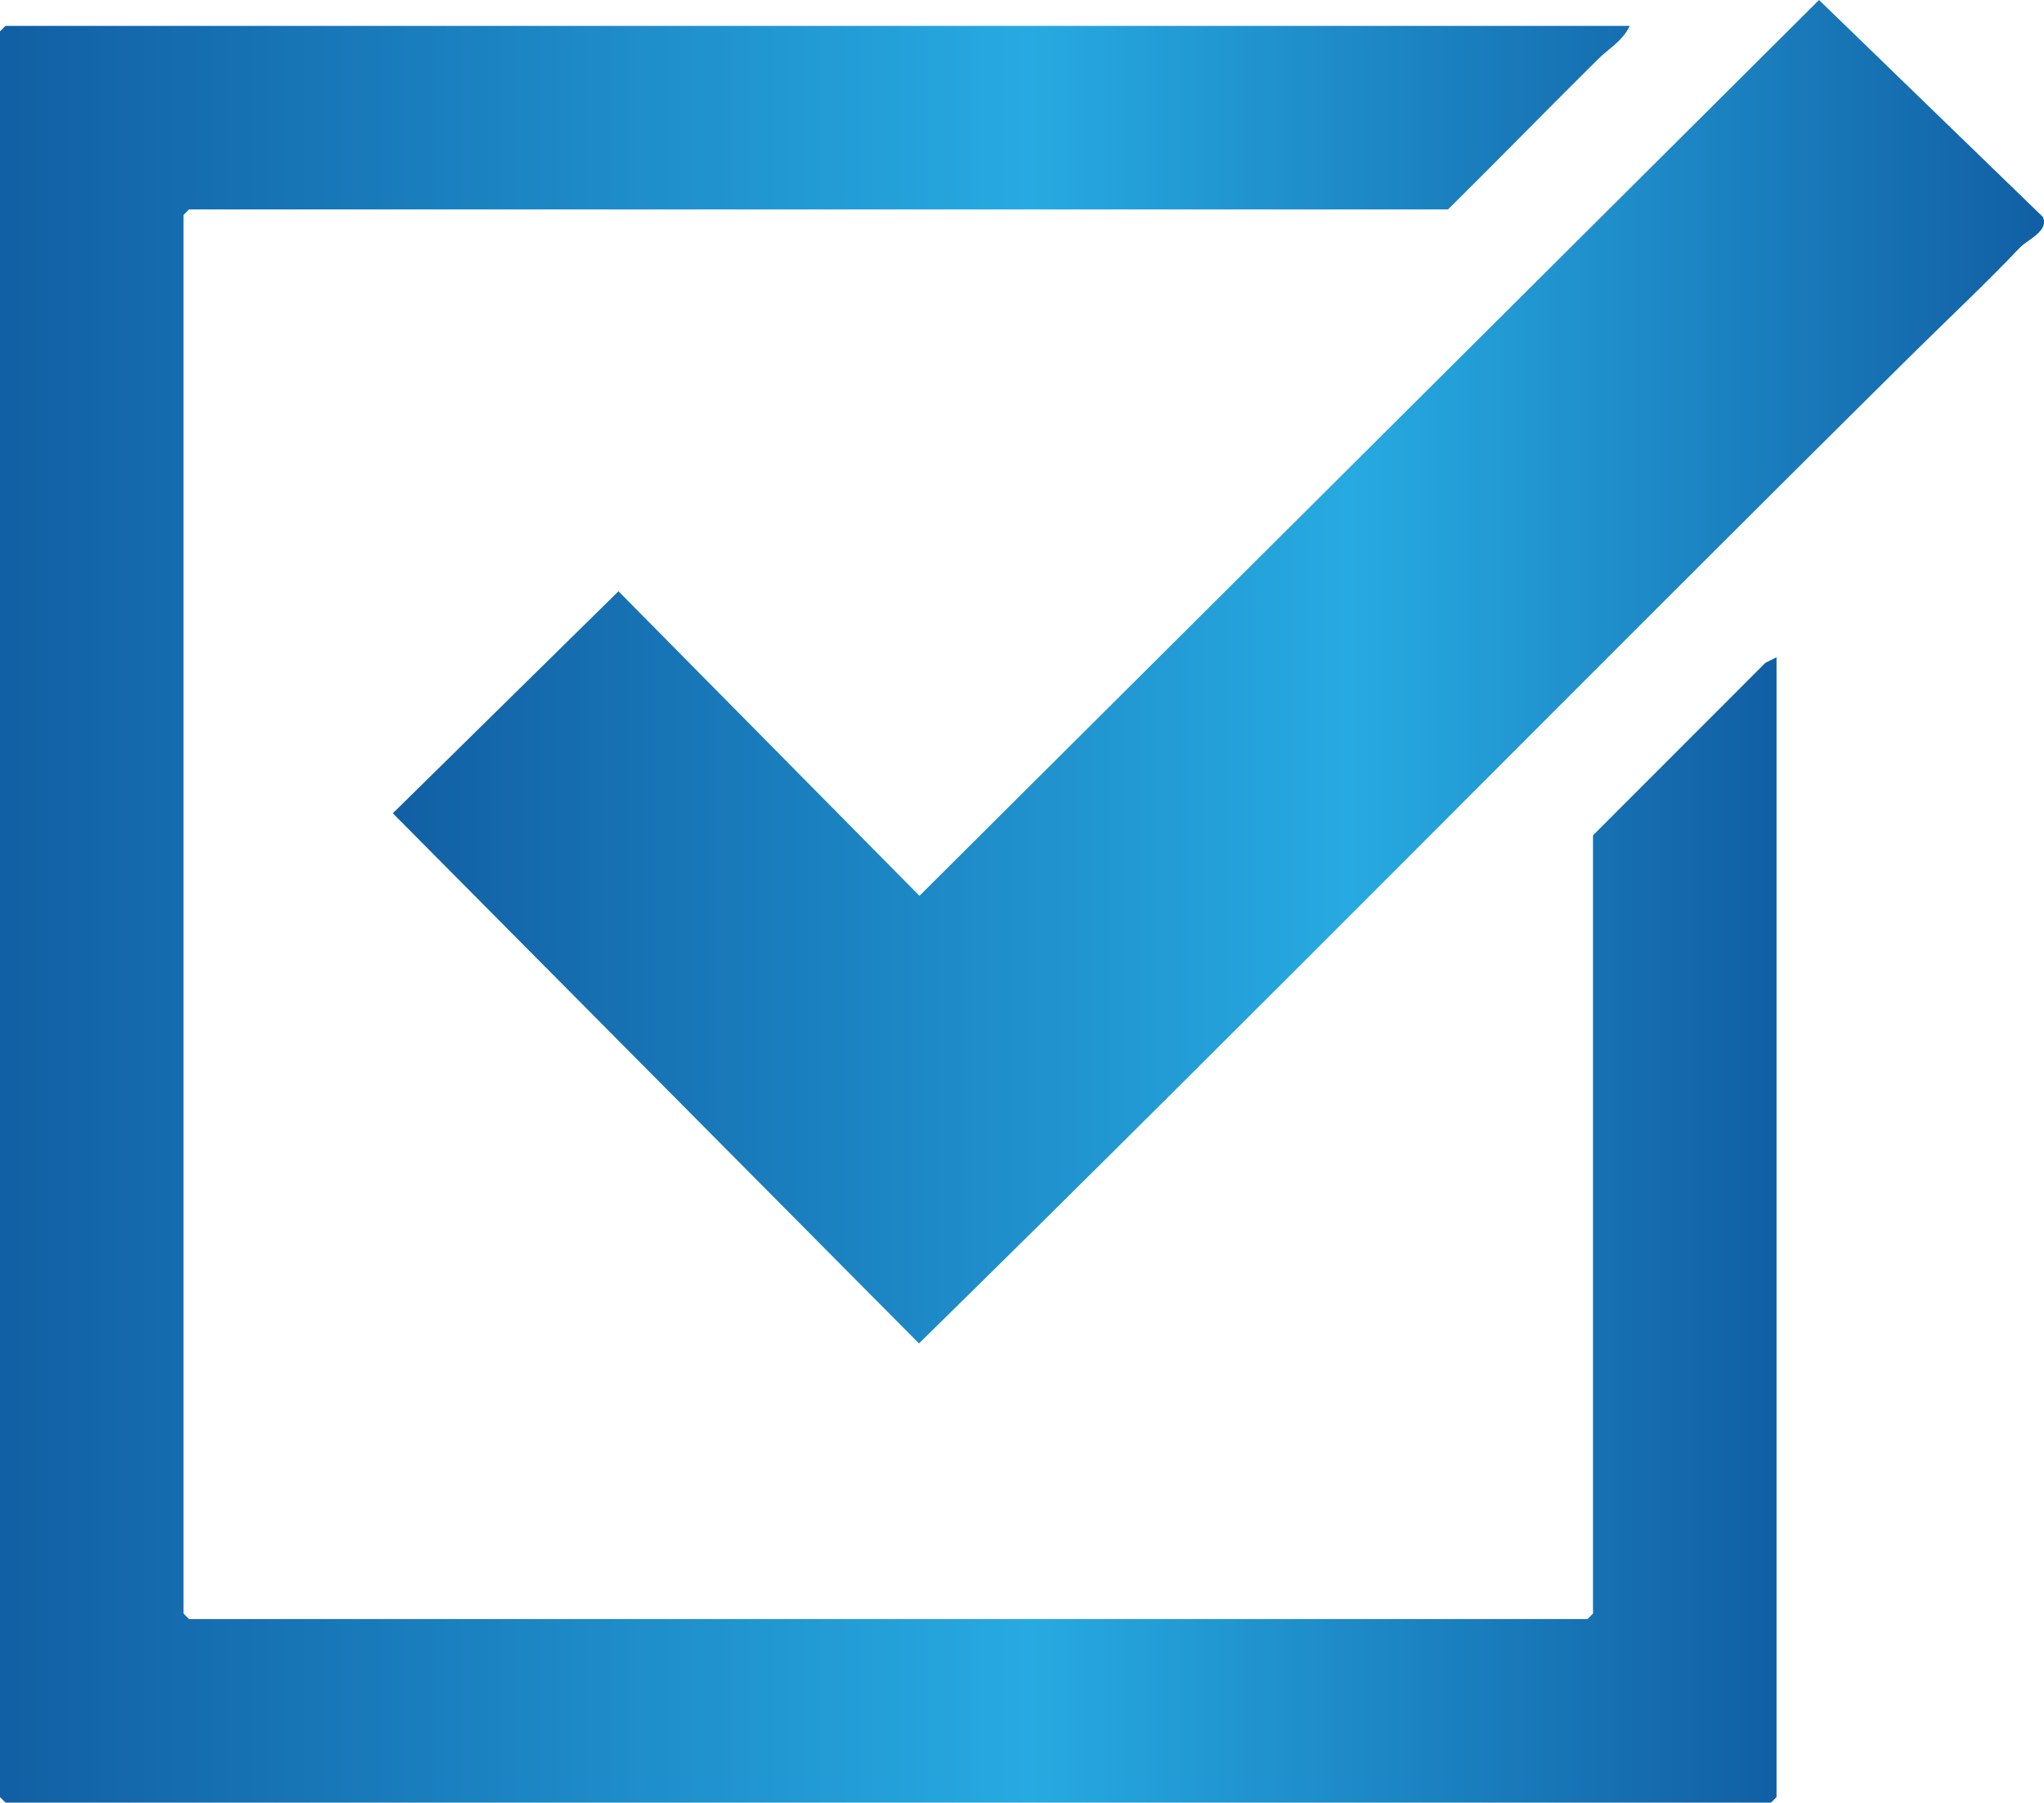
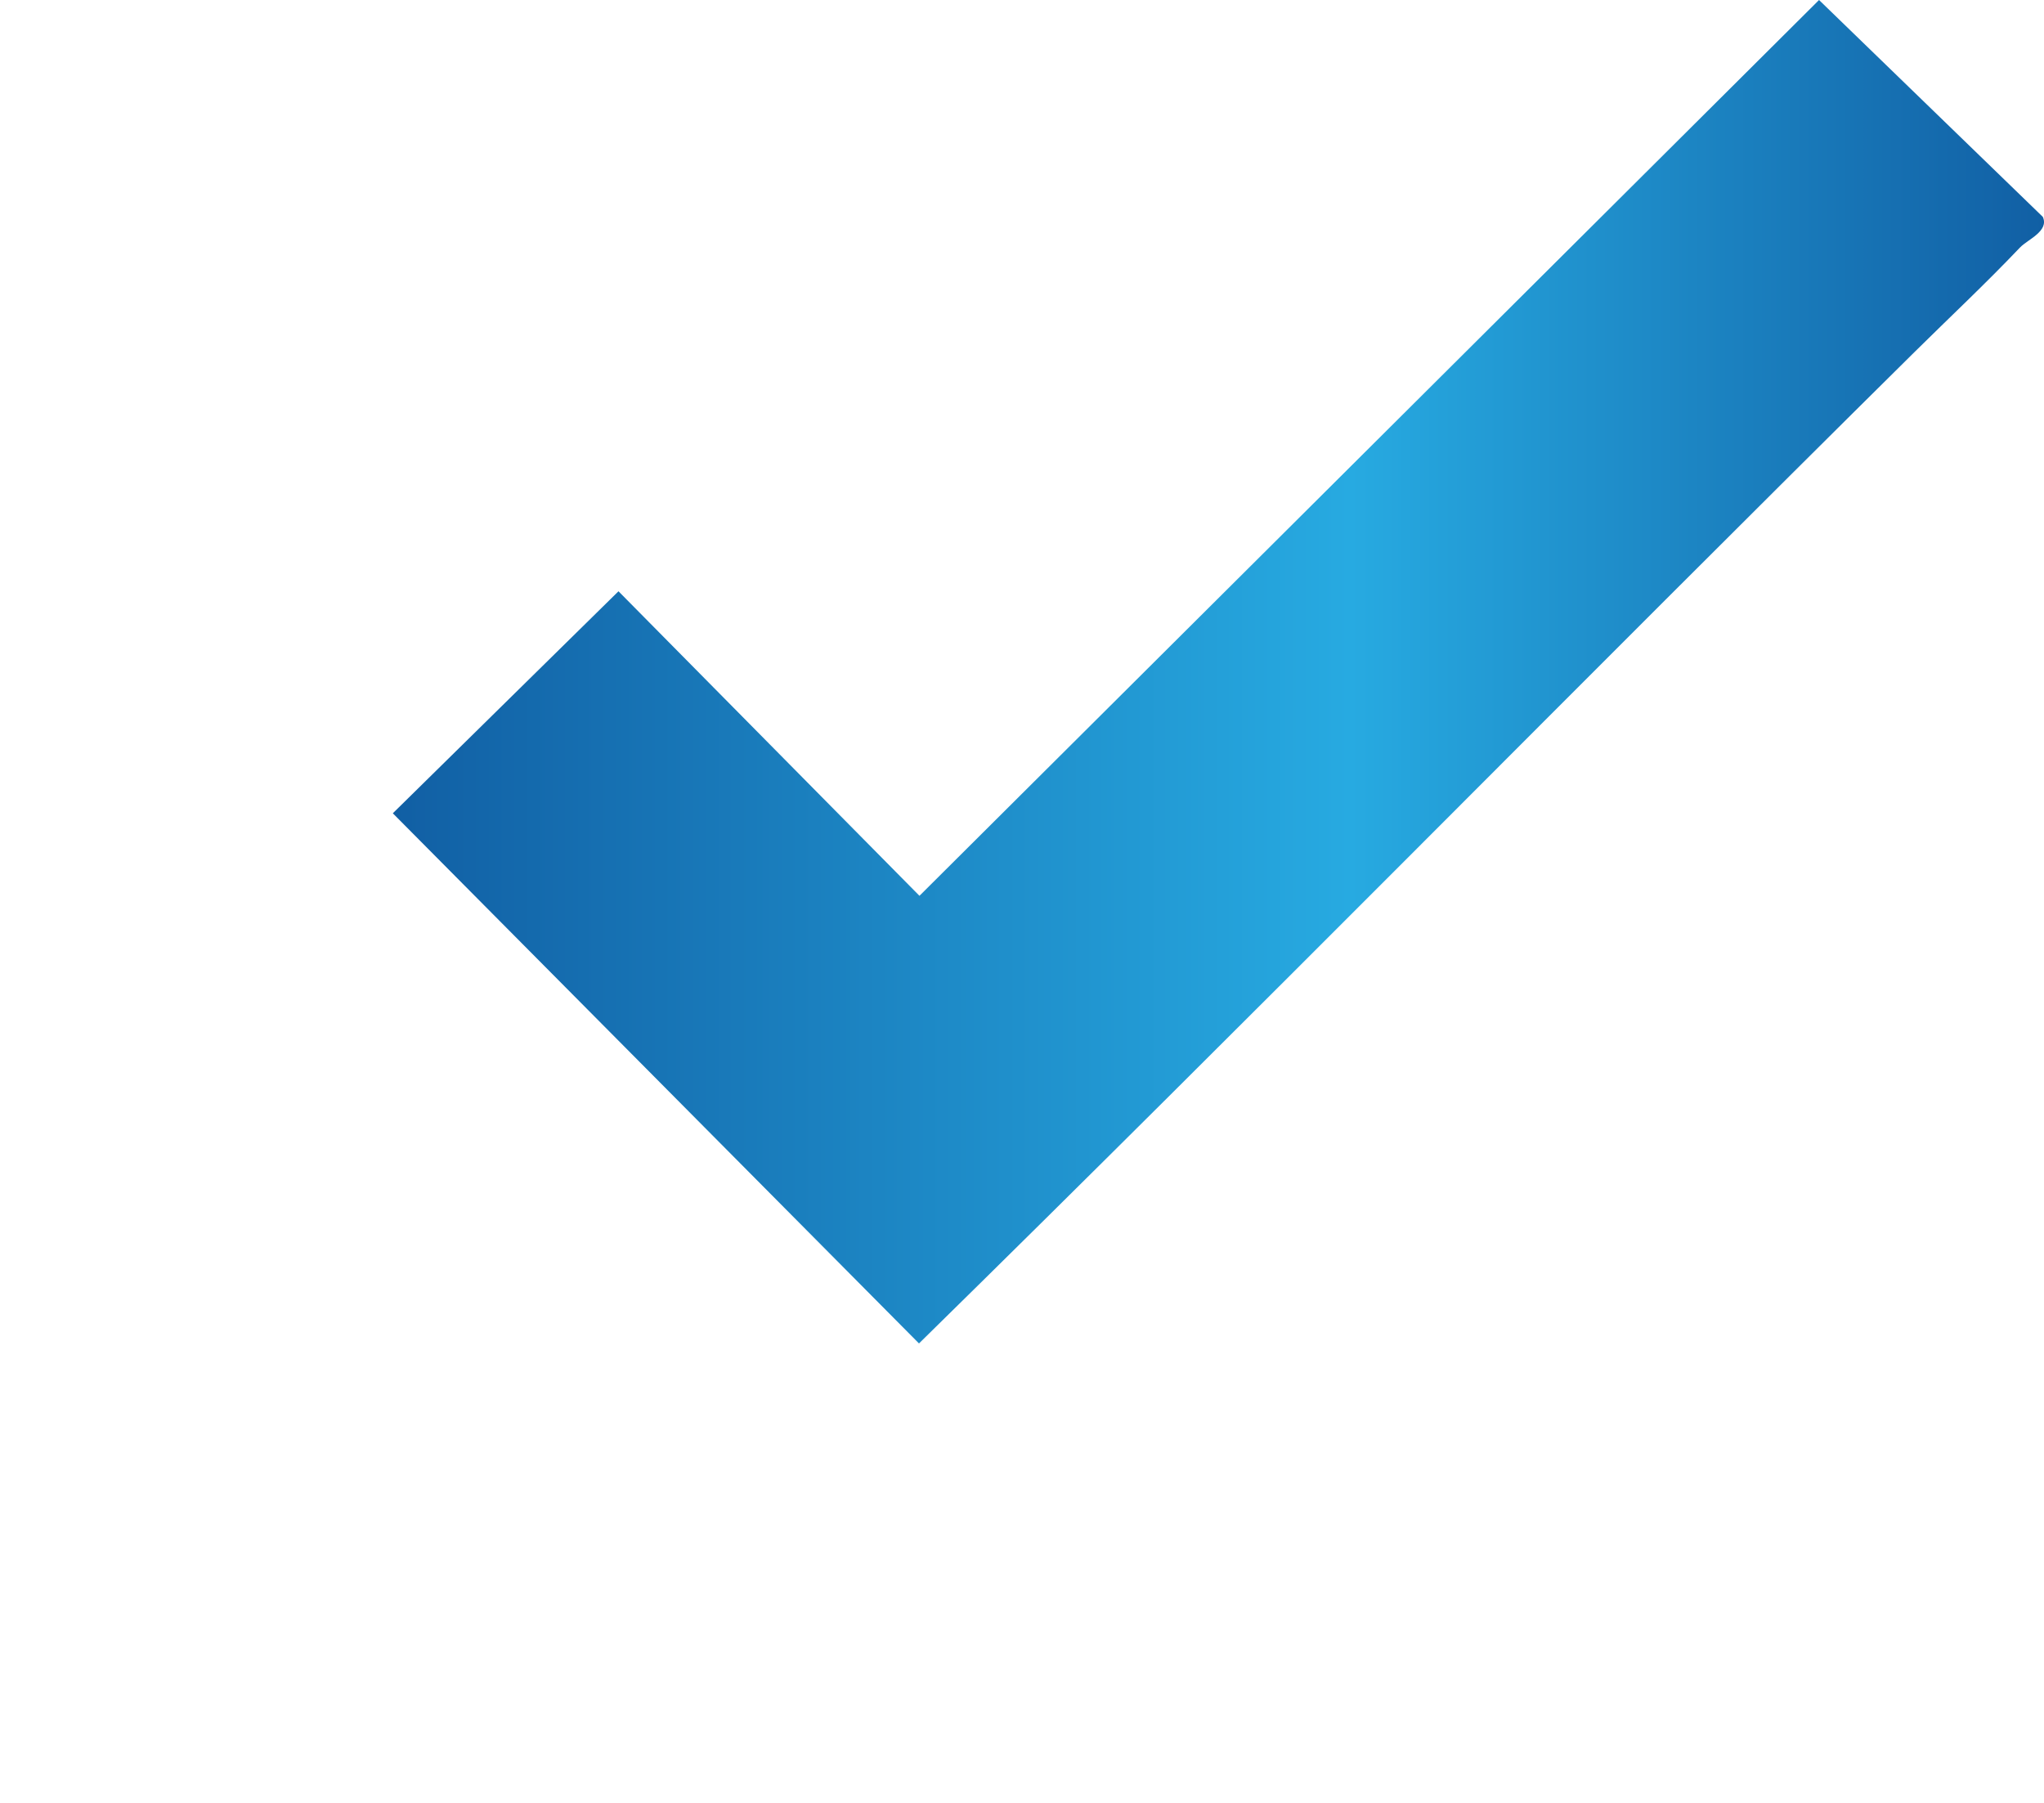
<svg xmlns="http://www.w3.org/2000/svg" xmlns:xlink="http://www.w3.org/1999/xlink" id="Layer_1" viewBox="0 0 556.87 491.05">
  <defs>
    <linearGradient id="linear-gradient" x1="0" y1="249.05" x2="484" y2="249.05" gradientUnits="userSpaceOnUse">
      <stop offset="0" stop-color="#115fa4" />
      <stop offset=".58" stop-color="#27aae1" />
      <stop offset="1" stop-color="#115fa4" />
    </linearGradient>
    <linearGradient id="linear-gradient-2" x1="107.02" y1="182.99" x2="556.87" y2="182.99" xlink:href="#linear-gradient" />
  </defs>
  <g id="wg6TLg">
-     <path d="M444,7.05c-1.92,4.12-5.67,6.14-8.53,8.97-13.73,13.6-27.23,27.44-40.97,41.03H51.5l-1.5,1.5v381l1.5,1.5h381l1.5-1.5v-212l46.99-47.01,3.01-1.49v310.5l-1.5,1.5H1.5l-1.5-1.5V8.55l1.5-1.5h442.5Z" style="fill:url(#linear-gradient);" />
    <path d="M550.35,67.4c-9.4,9.89-19.22,19.07-28.86,28.6-90.67,89.68-180.08,180.66-271.12,269.97L107.02,221.55l61.48-60.48,82,82.96L495.58,0l60.96,59.07c1.8,3.89-4.15,6.18-6.18,8.33Z" style="fill:url(#linear-gradient-2);" />
  </g>
</svg>